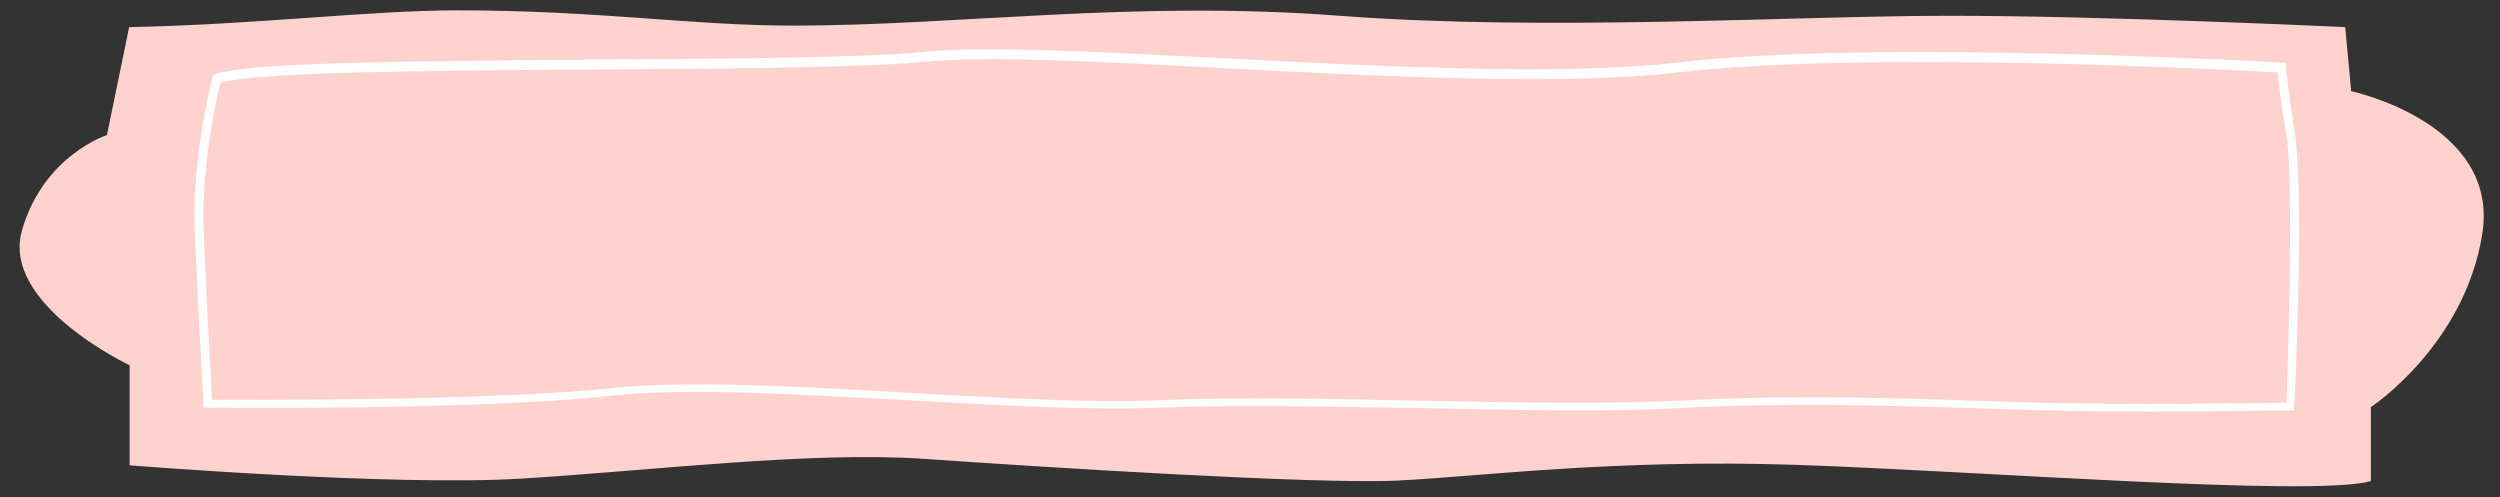
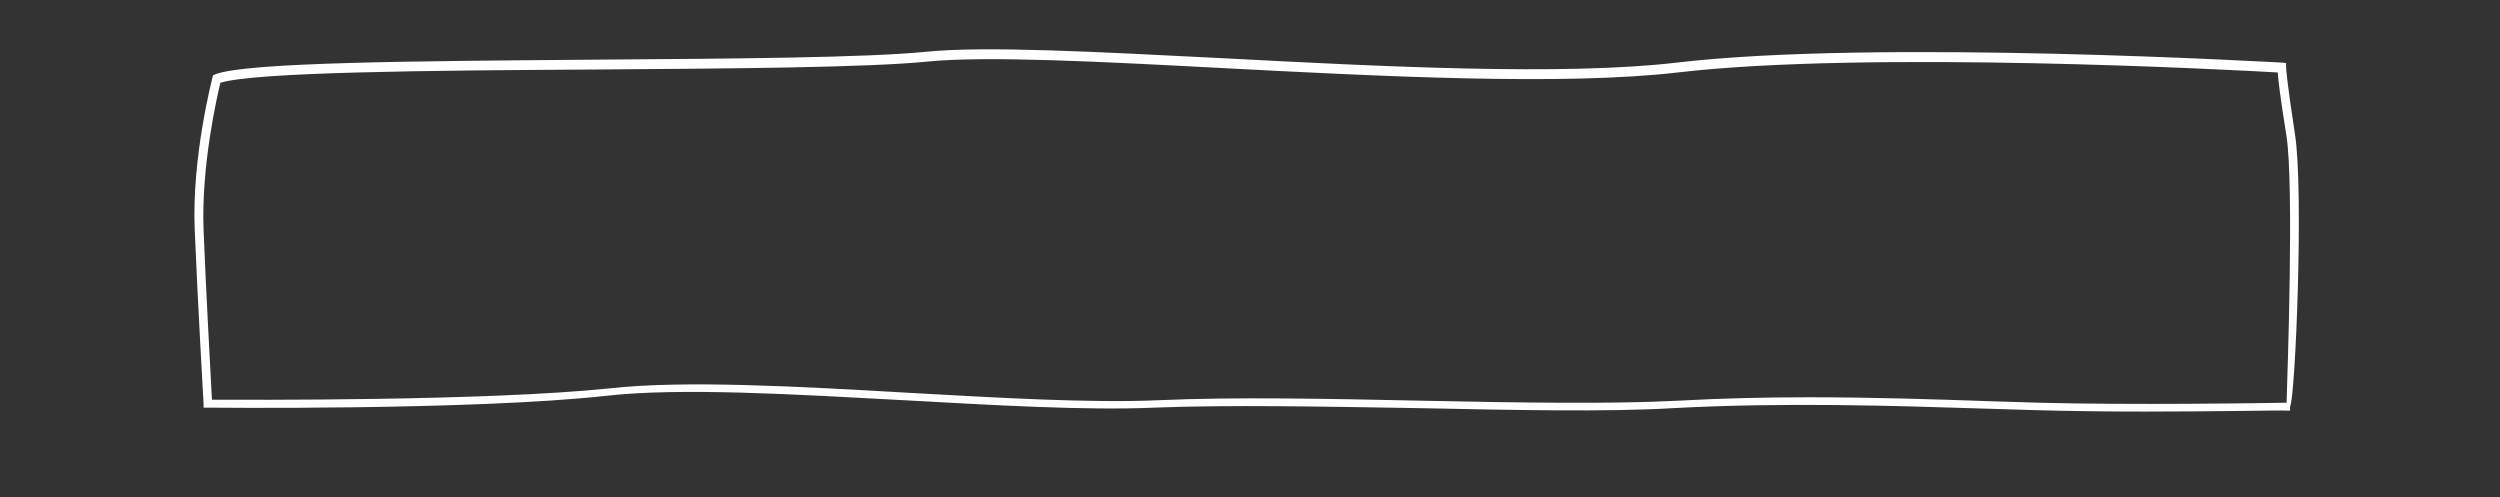
<svg xmlns="http://www.w3.org/2000/svg" fill="#000000" height="100.9" preserveAspectRatio="xMidYMid meet" version="1" viewBox="-3.9 -2.1 507.2 100.9" width="507.2" zoomAndPan="magnify">
  <rect x="-3.9" y="-2.1" width="507.2" height="100.9" fill="#333333" stroke="none" />
  <g id="change1_1">
-     <path d="M499.7,45.4c-3.6,22.6-22.6,35.1-22.6,35.1v15c-11.7,3.3-80.2-2.1-116.9-3.3c-36.7-1.2-64.1,2.4-80.6,3.2 c-16.5,0.8-73-2.8-95.9-4.4c-23-1.6-55.6,2.4-81.8,4c-26.2,1.6-79.5-2.7-79.5-2.7V72c0,0-26.3-12.4-21.8-27.5 C5,29.4,17.8,25.3,17.8,25.3l4.5-21.9C48.2,2.9,71.1,0,88.9,0c28.8,0,47.5,3.1,68.1,3.1c33.5,0,68.9-5.2,110.9-2s92.3,0,123.8,0 s80.2,2.3,80.2,2.3l1.2,13C473.1,16.4,503.3,22.8,499.7,45.4z" fill="#ffd2ce" />
-   </g>
+     </g>
  <g id="change2_1">
-     <path d="M461.7,25.1c-1.7-11-1.8-13.5-1.8-13.6v-0.8l-0.8-0.1c-0.8,0-82.1-4.8-122.8,0c-23.1,2.7-59.9,0.8-92.3-0.9 c-25.8-1.3-48-2.5-60-1.3c-12,1.2-38.5,1.4-66.7,1.6c-36.7,0.3-71.4,0.5-77.6,3l-0.4,0.2l-0.1,0.4c0,0.2-4.2,16-3.6,30.8 c0.6,14.7,1.8,35.2,1.8,35.4l0,0.8l0.8,0c0.5,0,54.5,0.6,81.7-2.4c15-1.7,38.2-0.3,60.5,0.9c18.1,1,36.8,2.1,50.7,1.5 c15.3-0.6,34.8-0.2,53.6,0.1c19.6,0.4,38.2,0.8,51.7,0c22.6-1.2,44.2-0.5,63.2,0.1c3.4,0.1,6.7,0.2,9.9,0.3 c6.9,0.2,14.9,0.3,22.5,0.3c15.1,0,28.5-0.3,28.7-0.2l0.8,0l0-0.8C461.8,78.7,463.5,36.4,461.7,25.1z M460,79.6 c-5,0.1-31.6,0.5-50.3,0c-3.2-0.1-6.5-0.2-9.9-0.3c-11.4-0.4-23.7-0.8-36.7-0.8c-8.7,0-17.6,0.2-26.7,0.7c-13.5,0.7-32,0.4-51.6,0 c-18.9-0.4-38.4-0.8-53.7-0.1c-13.8,0.6-32.5-0.5-50.5-1.5c-22.5-1.3-45.7-2.6-60.9-0.9C94.5,79.3,46,79,39.1,79 c-0.2-4-1.2-21.6-1.7-34.5c-0.5-13.1,2.8-27.2,3.4-29.8c7-2.2,42.3-2.5,76.5-2.7c28.2-0.2,54.8-0.4,66.9-1.6 c11.9-1.2,35.1,0,59.7,1.3c32.5,1.7,69.4,3.6,92.6,0.9c38.4-4.5,113.1-0.5,121.7,0c0.1,1.4,0.5,5,1.8,13 C461.5,35.7,460.2,73.5,460,79.6z" fill="#ffffff" />
+     <path d="M461.7,25.1c-1.7-11-1.8-13.5-1.8-13.6v-0.8l-0.8-0.1c-0.8,0-82.1-4.8-122.8,0c-23.1,2.7-59.9,0.8-92.3-0.9 c-25.8-1.3-48-2.5-60-1.3c-12,1.2-38.5,1.4-66.7,1.6c-36.7,0.3-71.4,0.5-77.6,3l-0.4,0.2l-0.1,0.4c0,0.2-4.2,16-3.6,30.8 c0.6,14.7,1.8,35.2,1.8,35.4l0,0.8c0.5,0,54.5,0.6,81.7-2.4c15-1.7,38.2-0.3,60.5,0.9c18.1,1,36.8,2.1,50.7,1.5 c15.3-0.6,34.8-0.2,53.6,0.1c19.6,0.4,38.2,0.8,51.7,0c22.6-1.2,44.2-0.5,63.2,0.1c3.4,0.1,6.7,0.2,9.9,0.3 c6.9,0.2,14.9,0.3,22.5,0.3c15.1,0,28.5-0.3,28.7-0.2l0.8,0l0-0.8C461.8,78.7,463.5,36.4,461.7,25.1z M460,79.6 c-5,0.1-31.6,0.5-50.3,0c-3.2-0.1-6.5-0.2-9.9-0.3c-11.4-0.4-23.7-0.8-36.7-0.8c-8.7,0-17.6,0.2-26.7,0.7c-13.5,0.7-32,0.4-51.6,0 c-18.9-0.4-38.4-0.8-53.7-0.1c-13.8,0.6-32.5-0.5-50.5-1.5c-22.5-1.3-45.7-2.6-60.9-0.9C94.5,79.3,46,79,39.1,79 c-0.2-4-1.2-21.6-1.7-34.5c-0.5-13.1,2.8-27.2,3.4-29.8c7-2.2,42.3-2.5,76.5-2.7c28.2-0.2,54.8-0.4,66.9-1.6 c11.9-1.2,35.1,0,59.7,1.3c32.5,1.7,69.4,3.6,92.6,0.9c38.4-4.5,113.1-0.5,121.7,0c0.1,1.4,0.5,5,1.8,13 C461.5,35.7,460.2,73.5,460,79.6z" fill="#ffffff" />
  </g>
</svg>